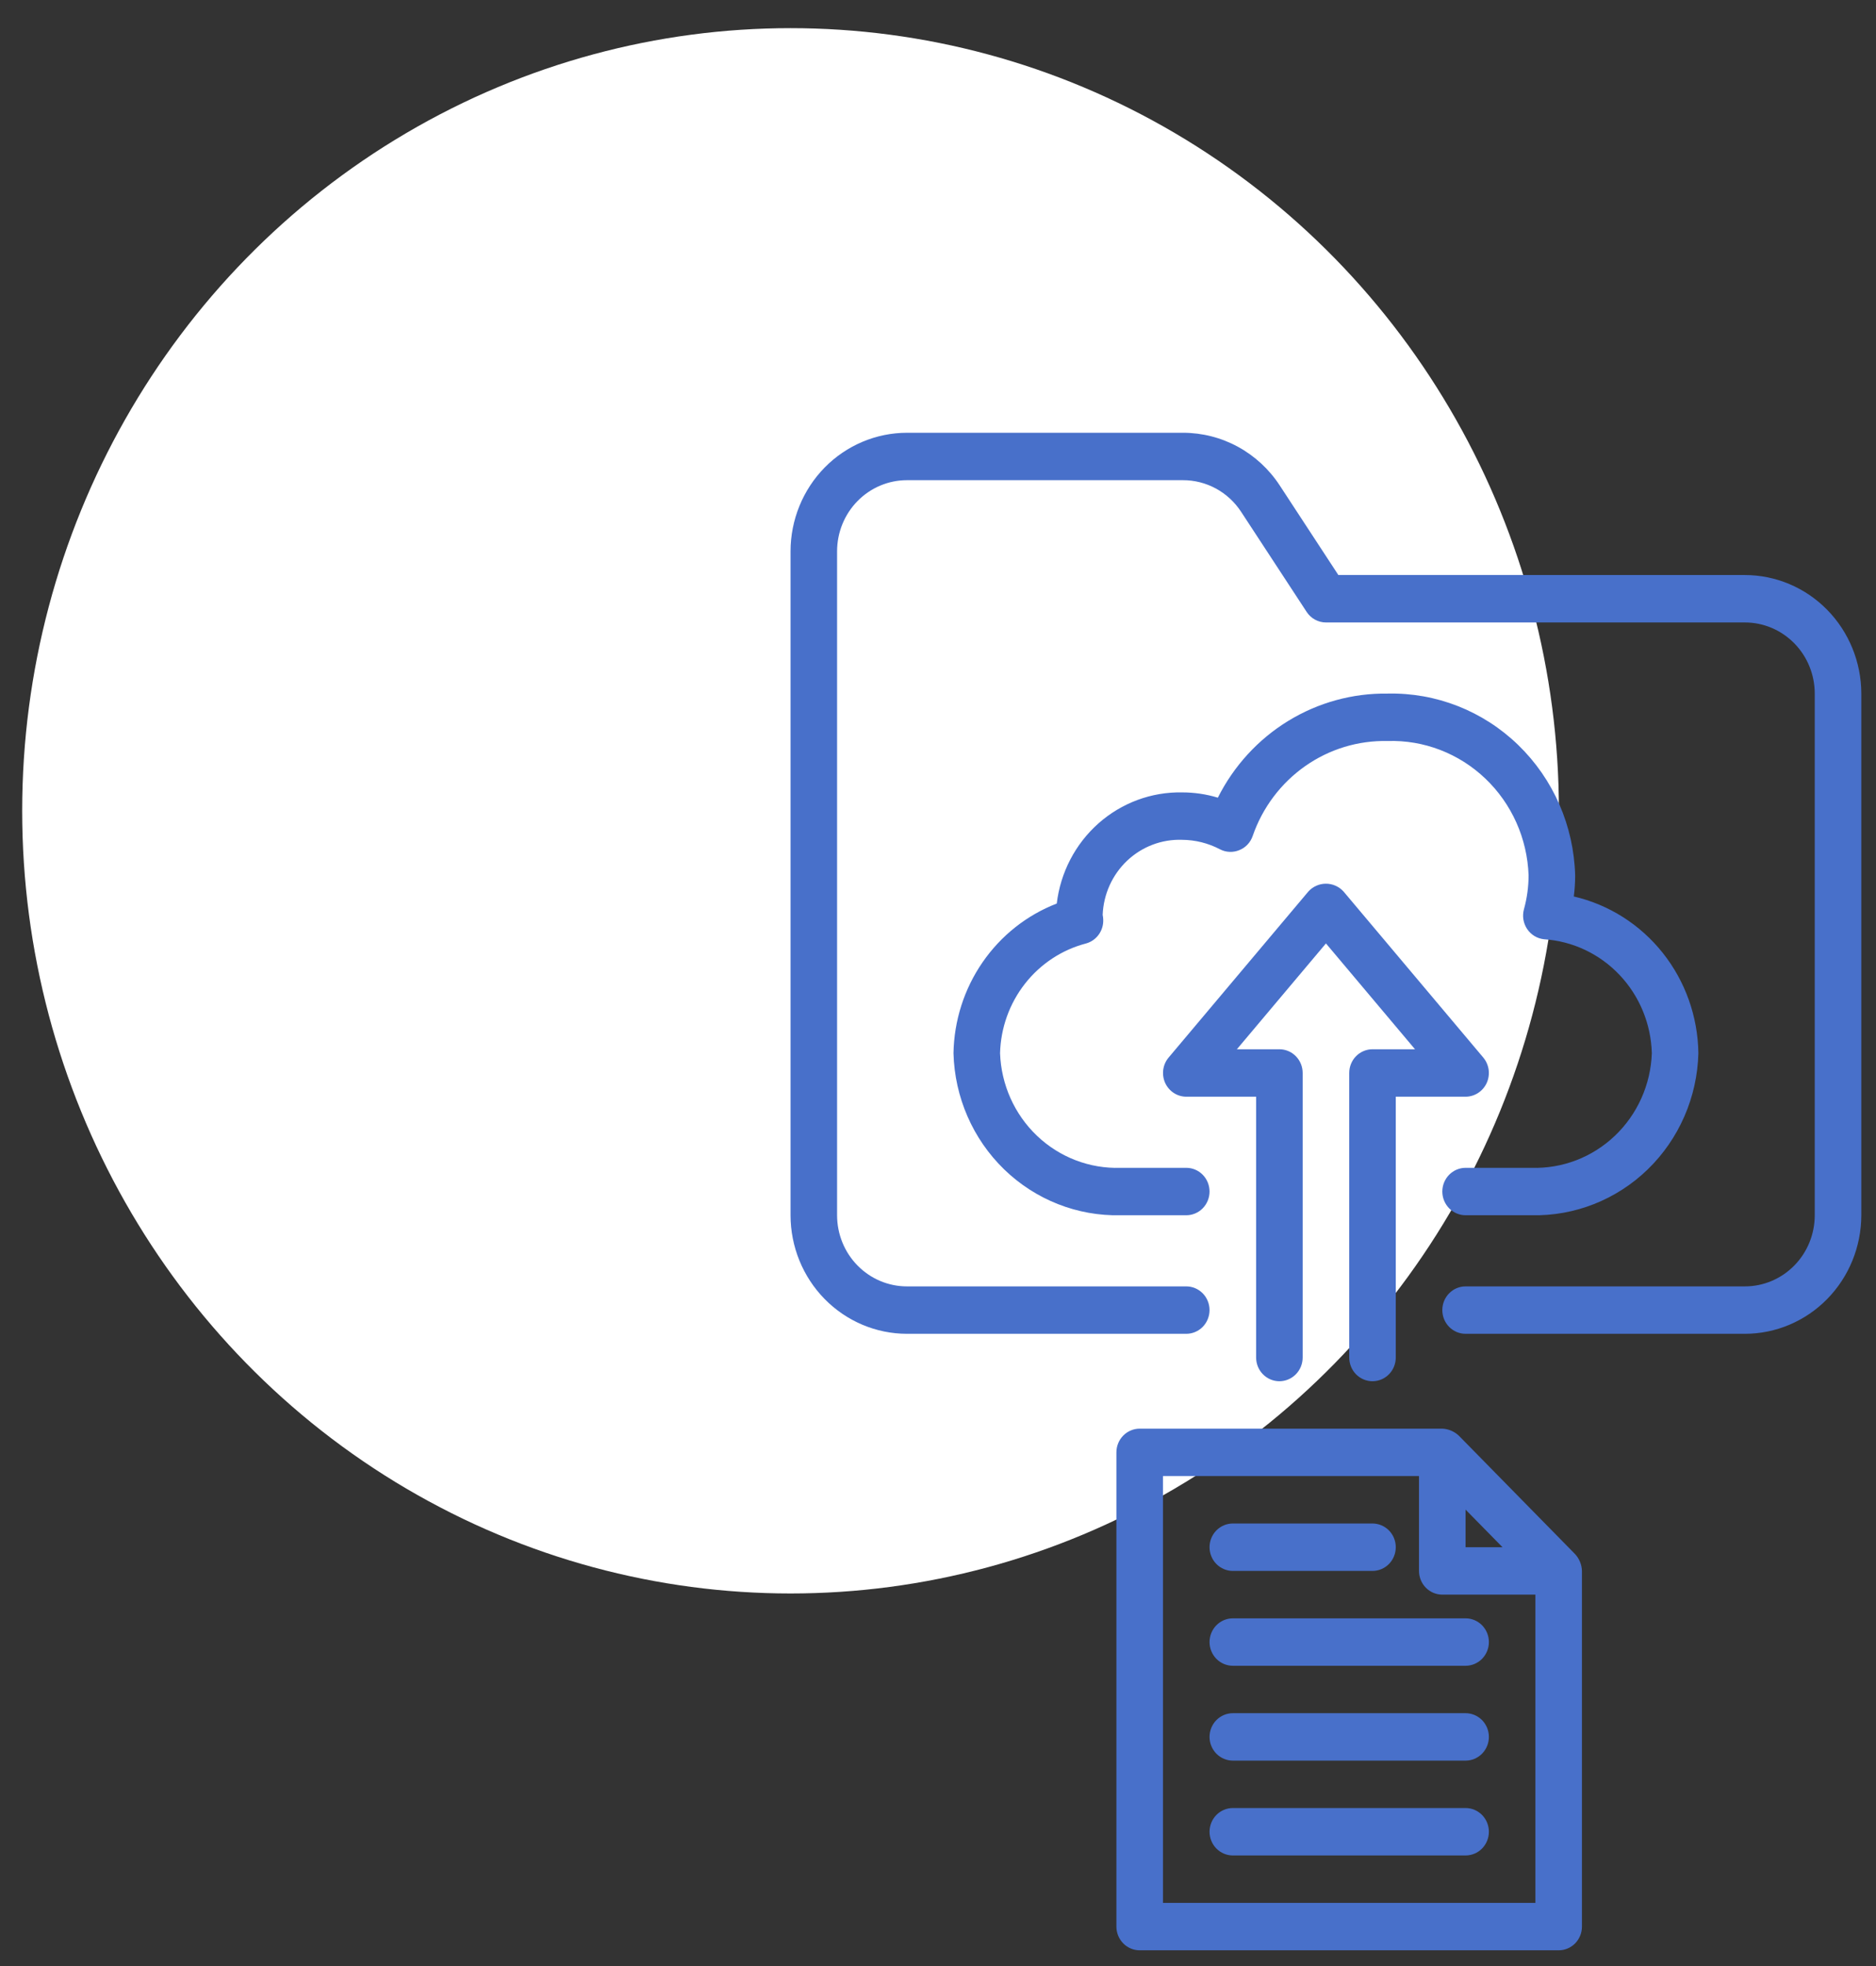
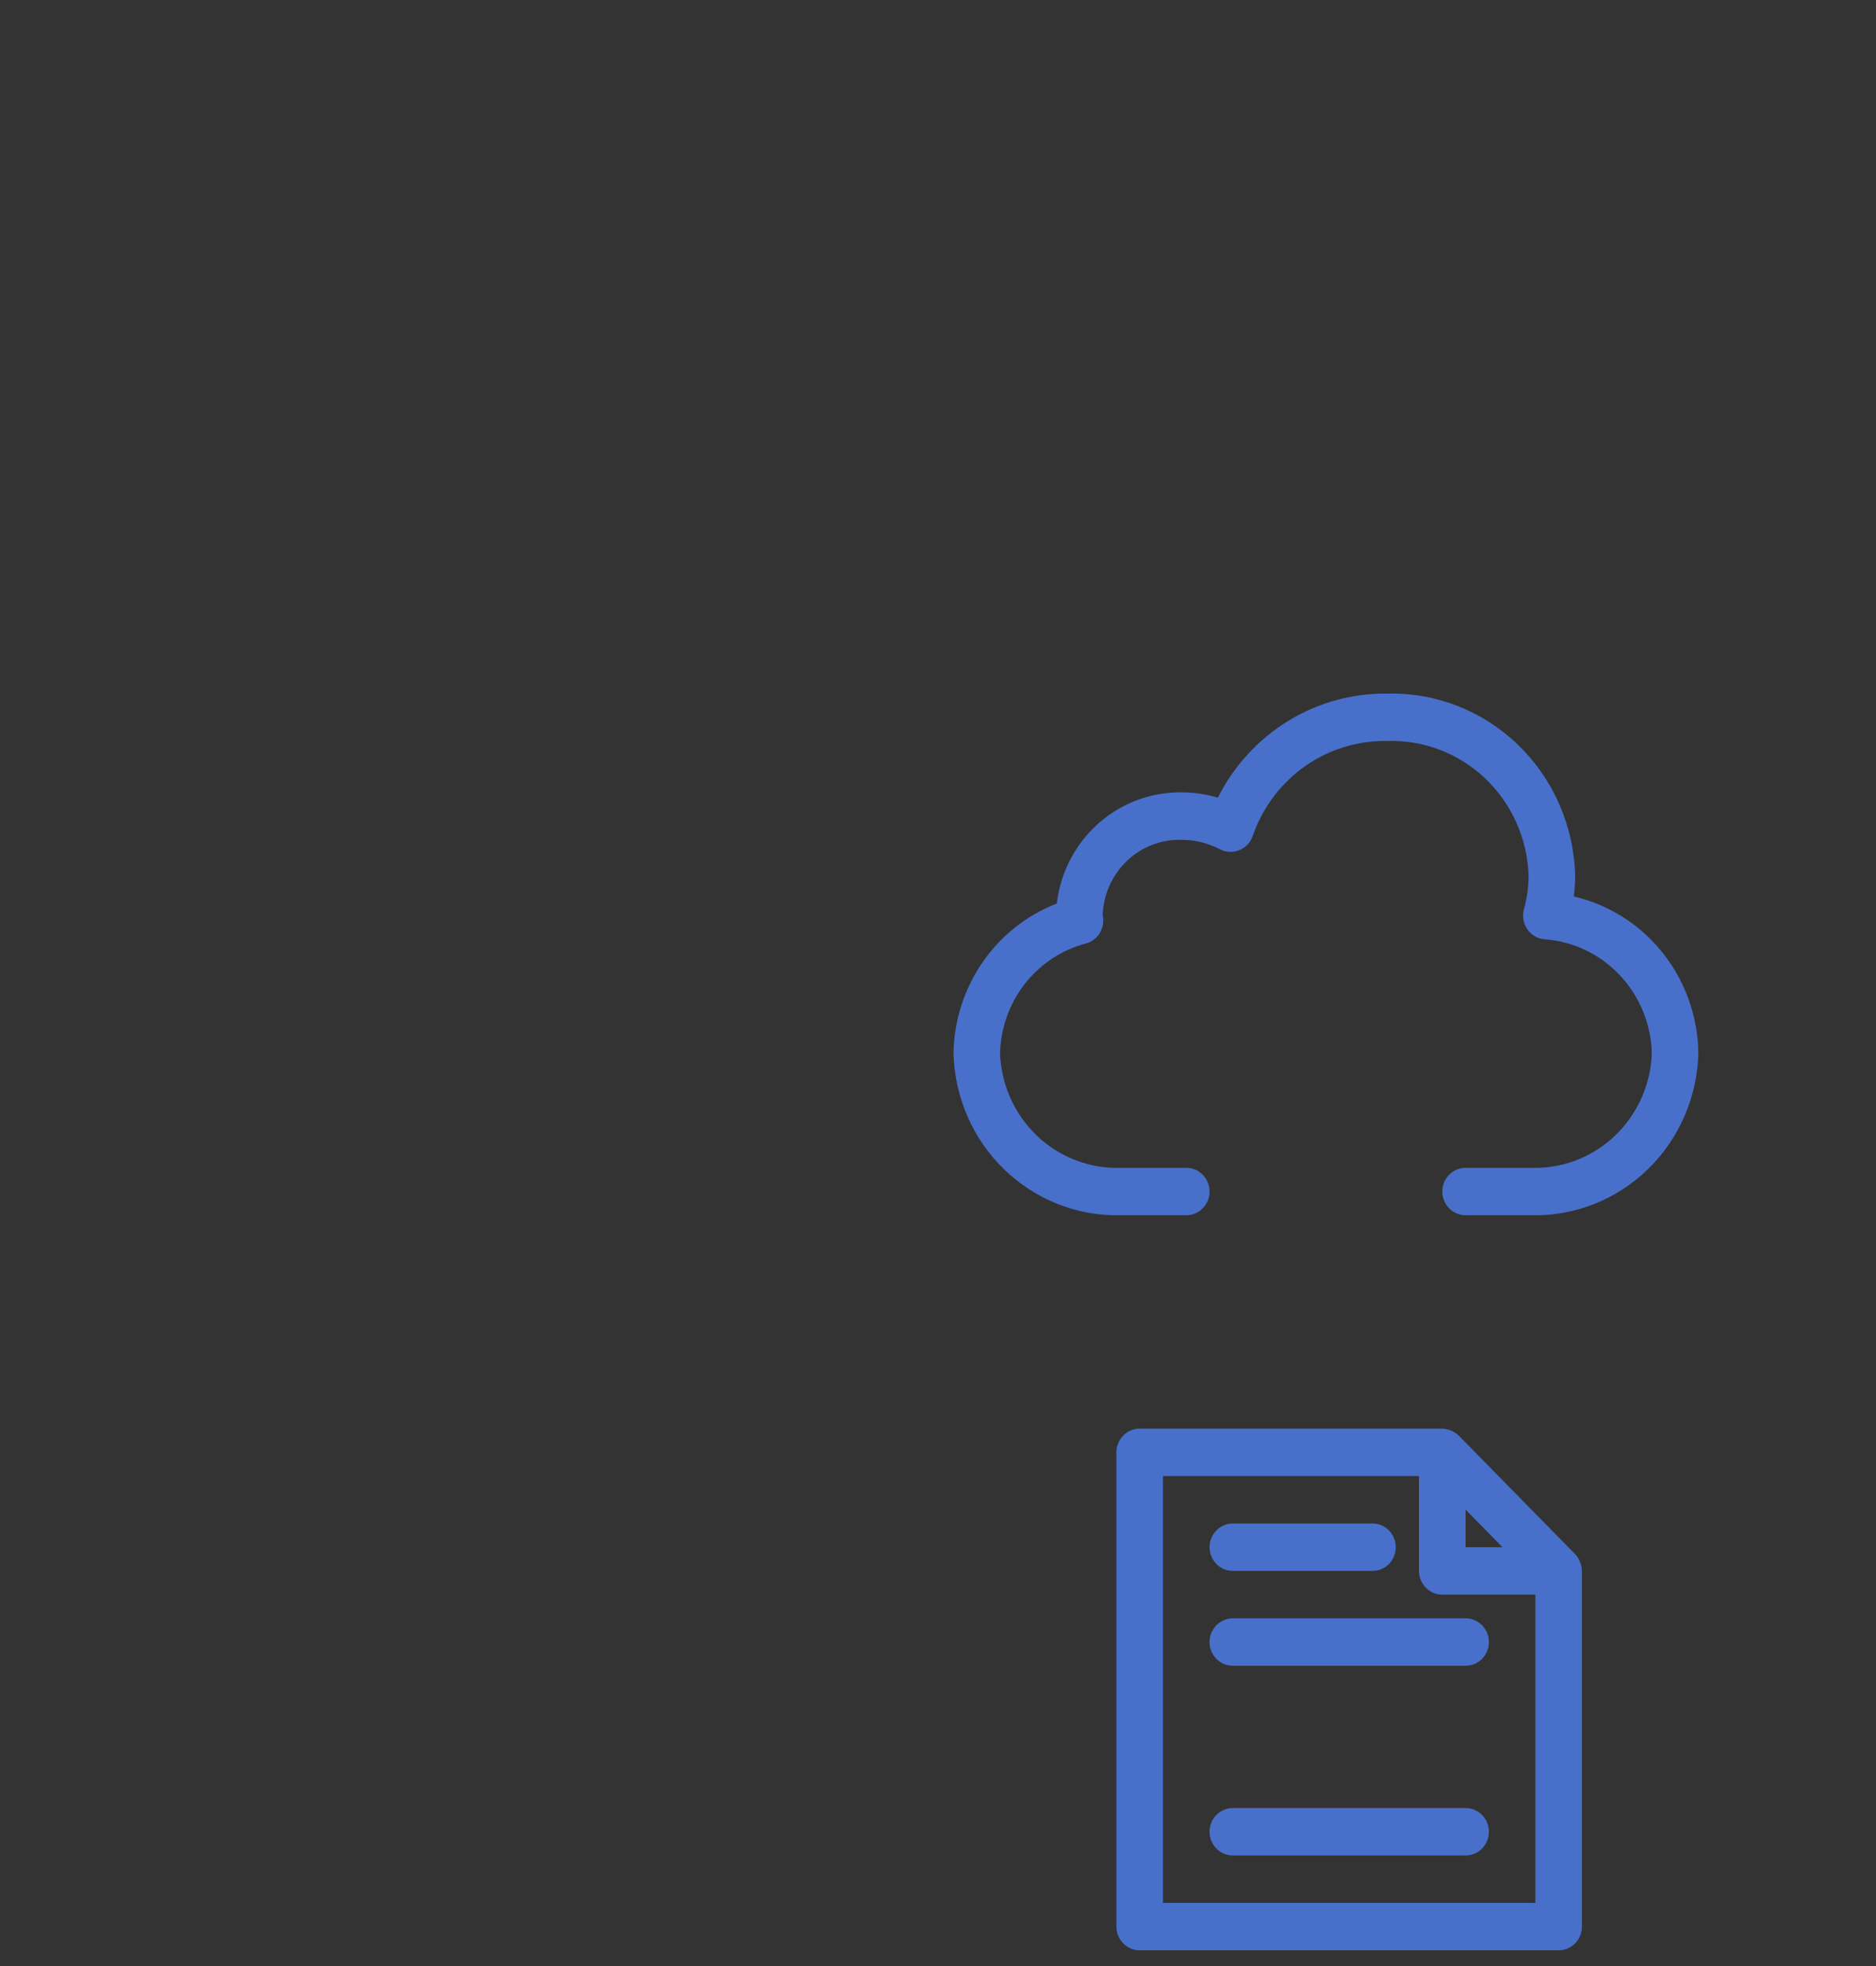
<svg xmlns="http://www.w3.org/2000/svg" width="63" height="66" viewBox="0 0 63 66" fill="none">
  <rect x="0" y="0" width="63" height="66" fill="#333333" stroke="none" />
-   <ellipse cx="26.548" cy="27.219" rx="25.803" ry="26.274" fill="white" />
  <path d="M52.896 52.173L48.988 48.193C48.836 48.052 48.641 47.969 48.435 47.96H38.273C38.066 47.96 37.867 48.044 37.72 48.193C37.574 48.342 37.491 48.545 37.491 48.756V64.676C37.491 64.887 37.574 65.089 37.72 65.239C37.867 65.388 38.066 65.472 38.273 65.472H52.344C52.551 65.472 52.75 65.388 52.897 65.239C53.043 65.089 53.125 64.887 53.125 64.676V52.736C53.118 52.526 53.037 52.326 52.896 52.173ZM50.457 51.94H49.217V50.678L50.457 51.94ZM39.055 63.88V49.552H47.653V52.736C47.653 52.947 47.736 53.15 47.882 53.299C48.029 53.448 48.228 53.532 48.435 53.532H51.562V63.88H39.055Z" fill="#4870CA" />
  <path d="M41.401 52.736H46.091C46.298 52.736 46.497 52.652 46.644 52.503C46.791 52.353 46.873 52.151 46.873 51.94C46.873 51.729 46.791 51.526 46.644 51.377C46.497 51.228 46.298 51.144 46.091 51.144H41.401C41.194 51.144 40.995 51.228 40.848 51.377C40.702 51.526 40.619 51.729 40.619 51.94C40.619 52.151 40.702 52.353 40.848 52.503C40.995 52.652 41.194 52.736 41.401 52.736Z" fill="#4870CA" />
  <path d="M49.218 54.328H41.401C41.194 54.328 40.995 54.412 40.848 54.561C40.702 54.71 40.619 54.913 40.619 55.124C40.619 55.335 40.702 55.537 40.848 55.687C40.995 55.836 41.194 55.92 41.401 55.92H49.218C49.425 55.92 49.624 55.836 49.771 55.687C49.917 55.537 50 55.335 50 55.124C50 54.913 49.917 54.71 49.771 54.561C49.624 54.412 49.425 54.328 49.218 54.328Z" fill="#4870CA" />
-   <path d="M49.218 57.512H41.401C41.194 57.512 40.995 57.596 40.848 57.745C40.702 57.894 40.619 58.097 40.619 58.308C40.619 58.519 40.702 58.721 40.848 58.871C40.995 59.02 41.194 59.104 41.401 59.104H49.218C49.425 59.104 49.624 59.02 49.771 58.871C49.917 58.721 50 58.519 50 58.308C50 58.097 49.917 57.894 49.771 57.745C49.624 57.596 49.425 57.512 49.218 57.512Z" fill="#4870CA" />
  <path d="M49.218 60.696H41.401C41.194 60.696 40.995 60.78 40.848 60.929C40.702 61.078 40.619 61.281 40.619 61.492C40.619 61.703 40.702 61.905 40.848 62.055C40.995 62.204 41.194 62.288 41.401 62.288H49.218C49.425 62.288 49.624 62.204 49.771 62.055C49.917 61.905 50 61.703 50 61.492C50 61.281 49.917 61.078 49.771 60.929C49.624 60.78 49.425 60.696 49.218 60.696Z" fill="#4870CA" />
-   <path d="M45.31 36.02V45.572C45.31 45.783 45.392 45.986 45.538 46.135C45.685 46.284 45.884 46.368 46.091 46.368C46.299 46.368 46.498 46.284 46.644 46.135C46.791 45.986 46.873 45.783 46.873 45.572V36.816H49.218C49.367 36.816 49.514 36.772 49.639 36.69C49.765 36.608 49.865 36.491 49.928 36.353C49.99 36.215 50.012 36.061 49.992 35.91C49.971 35.76 49.908 35.618 49.812 35.503L45.121 29.931C45.046 29.847 44.954 29.78 44.852 29.735C44.75 29.689 44.639 29.666 44.528 29.666C44.416 29.666 44.306 29.689 44.204 29.735C44.102 29.78 44.01 29.847 43.935 29.931L39.244 35.503C39.147 35.618 39.085 35.76 39.064 35.91C39.044 36.061 39.066 36.215 39.128 36.353C39.191 36.491 39.291 36.608 39.416 36.69C39.542 36.772 39.688 36.816 39.838 36.816H42.183V45.572C42.183 45.783 42.265 45.986 42.412 46.135C42.558 46.284 42.757 46.368 42.965 46.368C43.172 46.368 43.371 46.284 43.517 46.135C43.664 45.986 43.746 45.783 43.746 45.572V36.02C43.746 35.809 43.664 35.606 43.517 35.457C43.371 35.308 43.172 35.224 42.965 35.224H41.537L44.528 31.671L47.519 35.224H46.091C45.884 35.224 45.685 35.308 45.538 35.457C45.392 35.606 45.31 35.809 45.31 36.02Z" fill="#4870CA" />
-   <path d="M58.598 19.304H44.945L42.979 16.301C42.623 15.755 42.139 15.308 41.572 14.998C41.004 14.689 40.37 14.528 39.727 14.528H30.456C29.42 14.53 28.427 14.949 27.694 15.695C26.961 16.442 26.549 17.453 26.548 18.508V40.796C26.549 41.851 26.961 42.863 27.694 43.609C28.427 44.355 29.42 44.775 30.456 44.776H39.837C40.044 44.776 40.243 44.692 40.39 44.543C40.536 44.394 40.619 44.191 40.619 43.98C40.619 43.769 40.536 43.566 40.39 43.417C40.243 43.268 40.044 43.184 39.837 43.184H30.456C29.834 43.184 29.238 42.932 28.798 42.484C28.358 42.037 28.111 41.429 28.111 40.796V18.508C28.111 17.875 28.358 17.268 28.798 16.82C29.238 16.372 29.834 16.12 30.456 16.12H39.727C40.113 16.119 40.494 16.216 40.835 16.401C41.176 16.587 41.467 16.856 41.681 17.184L43.88 20.542C43.951 20.651 44.047 20.74 44.16 20.801C44.273 20.863 44.399 20.896 44.527 20.896H58.598C59.22 20.896 59.816 21.148 60.256 21.596C60.696 22.044 60.943 22.651 60.943 23.284V40.796C60.943 41.429 60.696 42.037 60.256 42.484C59.816 42.932 59.22 43.184 58.598 43.184H49.217C49.01 43.184 48.811 43.268 48.665 43.417C48.518 43.566 48.436 43.769 48.436 43.98C48.436 44.191 48.518 44.394 48.665 44.543C48.811 44.692 49.01 44.776 49.217 44.776H58.598C59.634 44.775 60.628 44.355 61.36 43.609C62.093 42.863 62.505 41.851 62.507 40.796V23.284C62.505 22.229 62.093 21.218 61.36 20.471C60.628 19.725 59.634 19.305 58.598 19.304Z" fill="#4870CA" />
  <path d="M46.597 23.284C45.422 23.267 44.265 23.586 43.258 24.203C42.251 24.82 41.434 25.712 40.898 26.778C40.509 26.66 40.105 26.601 39.699 26.601C38.668 26.581 37.667 26.952 36.889 27.641C36.111 28.331 35.612 29.289 35.488 30.332C34.483 30.72 33.615 31.407 32.997 32.303C32.379 33.198 32.039 34.262 32.02 35.357C32.059 36.835 32.67 38.237 33.722 39.257C34.774 40.276 36.179 40.83 37.631 40.796H39.838C40.045 40.796 40.244 40.712 40.39 40.563C40.537 40.413 40.619 40.211 40.619 40C40.619 39.789 40.537 39.586 40.39 39.437C40.244 39.288 40.045 39.204 39.838 39.204H37.631C36.594 39.238 35.586 38.852 34.827 38.131C34.069 37.41 33.622 36.413 33.584 35.357C33.606 34.506 33.901 33.685 34.423 33.02C34.945 32.355 35.666 31.881 36.476 31.671C36.649 31.622 36.8 31.515 36.904 31.366C37.008 31.218 37.059 31.038 37.048 30.856C37.046 30.808 37.04 30.76 37.03 30.713C37.057 30.02 37.353 29.365 37.852 28.893C38.352 28.421 39.015 28.169 39.696 28.193C40.139 28.195 40.575 28.304 40.969 28.511C41.069 28.563 41.18 28.593 41.292 28.597C41.405 28.602 41.517 28.582 41.621 28.538C41.726 28.496 41.82 28.432 41.897 28.349C41.974 28.267 42.033 28.168 42.069 28.06C42.398 27.111 43.014 26.293 43.827 25.721C44.64 25.149 45.609 24.854 46.597 24.876C47.812 24.837 48.992 25.29 49.88 26.136C50.768 26.981 51.29 28.15 51.333 29.387C51.332 29.772 51.28 30.155 51.177 30.525C51.147 30.637 51.14 30.754 51.159 30.869C51.178 30.983 51.221 31.093 51.285 31.188C51.35 31.284 51.434 31.364 51.532 31.424C51.63 31.483 51.74 31.519 51.853 31.531C52.816 31.595 53.721 32.023 54.39 32.731C55.059 33.438 55.445 34.375 55.472 35.357C55.434 36.413 54.987 37.41 54.228 38.131C53.47 38.852 52.462 39.238 51.425 39.204H49.218C49.011 39.204 48.812 39.288 48.665 39.437C48.519 39.586 48.436 39.789 48.436 40C48.436 40.211 48.519 40.413 48.665 40.563C48.812 40.712 49.011 40.796 49.218 40.796H51.425C52.877 40.83 54.282 40.276 55.334 39.257C56.385 38.237 56.997 36.835 57.035 35.357C57.018 34.129 56.597 32.943 55.838 31.988C55.079 31.034 54.027 30.367 52.852 30.095C52.882 29.86 52.897 29.624 52.897 29.387C52.853 27.728 52.166 26.154 50.985 25.01C49.804 23.866 48.226 23.246 46.597 23.284Z" fill="#4870CA" />
</svg>